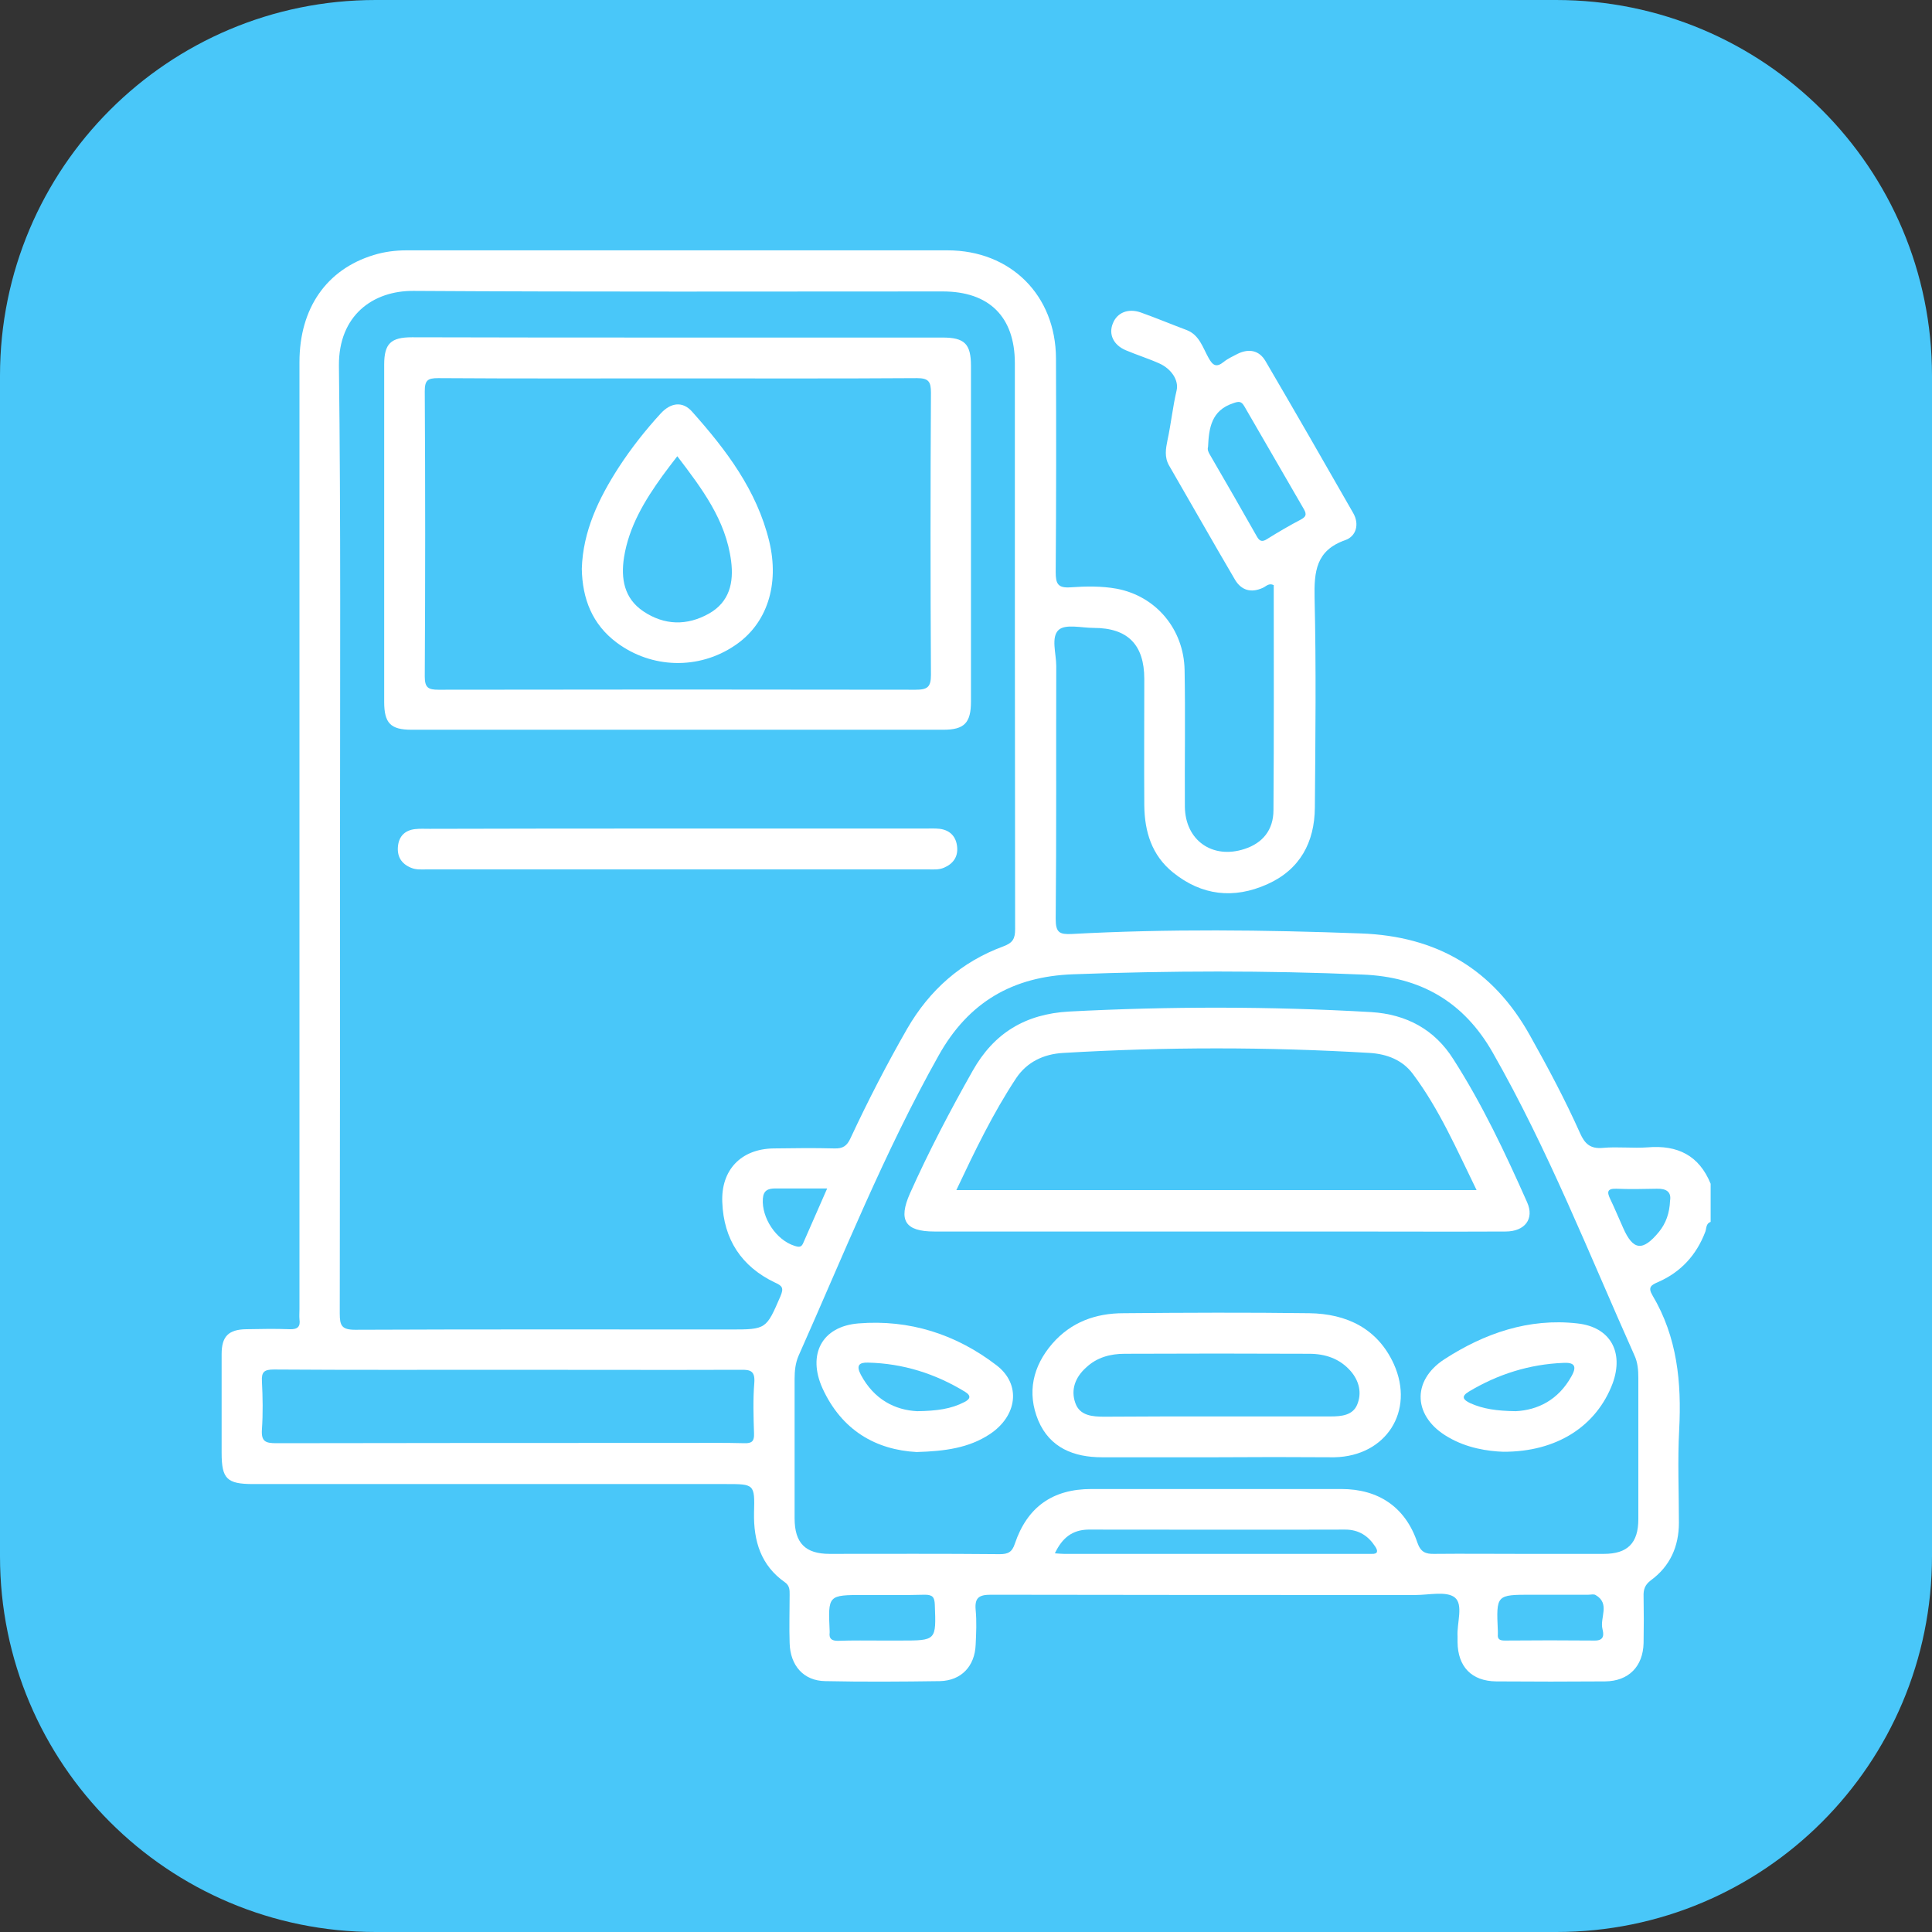
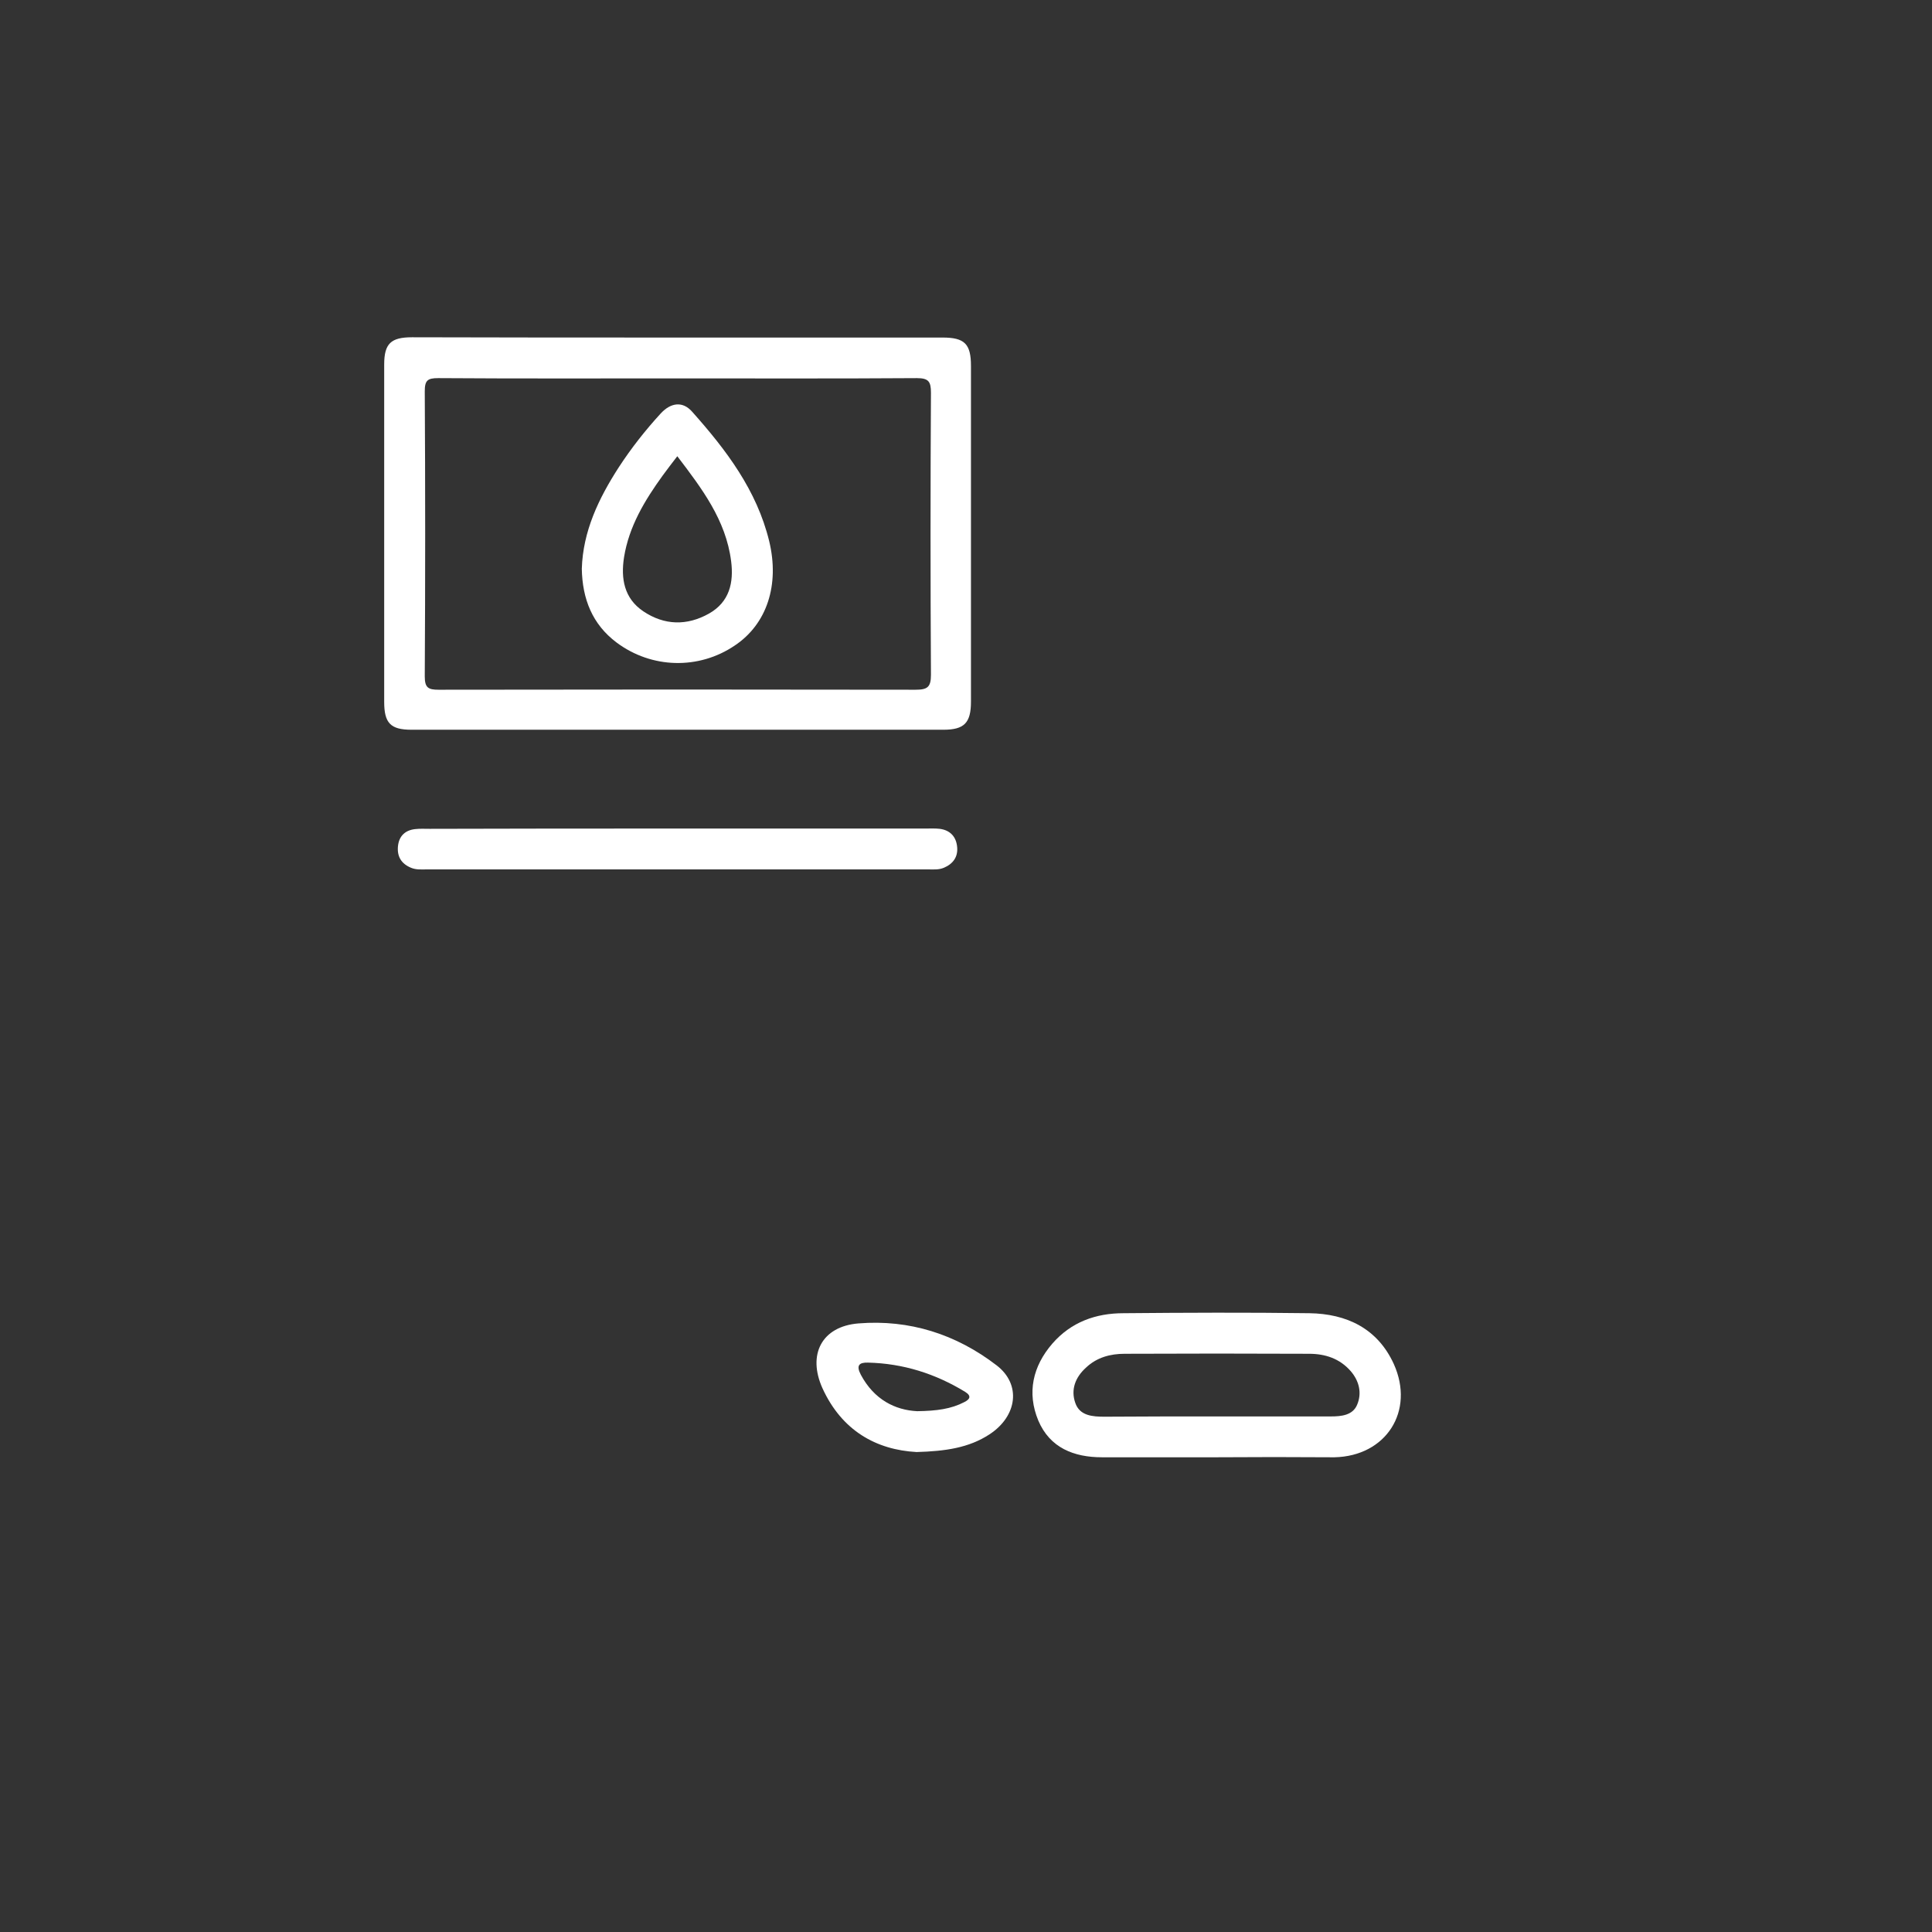
<svg xmlns="http://www.w3.org/2000/svg" id="Layer_1" x="0px" y="0px" viewBox="0 0 70 70" style="enable-background:new 0 0 70 70;" xml:space="preserve">
  <rect x="0" y="0" width="70" height="70" fill="#333333" stroke="none" />
  <style type="text/css">	.st0{fill:#49C7F9;}	.st1{fill:#FFFFFF;}	.st2{fill:#FFFFFF;stroke:#49C7F9;stroke-width:0.5;stroke-miterlimit:10;}	.st3{fill:#FFFFFF;stroke:#49C7F9;stroke-width:0.25;stroke-miterlimit:10;}	.st4{fill:#FFFFFF;stroke:#49C7F9;stroke-width:0.75;stroke-miterlimit:10;}</style>
-   <path class="st0" d="M56.39,70H13.61C6.09,70,0,63.91,0,56.39V13.61C0,6.09,6.09,0,13.61,0h42.77C63.91,0,70,6.09,70,13.61v42.77 C70,63.91,63.91,70,56.39,70z" />
  <g>
-     <path class="st1" d="M61.98,44.27c-0.17,0.06-0.15,0.23-0.19,0.35c-0.32,0.85-0.89,1.47-1.71,1.83c-0.26,0.11-0.38,0.19-0.21,0.48  c0.9,1.51,1.06,3.16,0.97,4.87c-0.06,1.12-0.01,2.25-0.01,3.37c0,0.86-0.32,1.58-1.02,2.09c-0.21,0.16-0.27,0.33-0.26,0.58  c0.01,0.56,0.01,1.12,0,1.69c-0.02,0.85-0.54,1.38-1.39,1.39c-1.32,0.01-2.63,0.01-3.95,0c-0.89-0.01-1.39-0.53-1.4-1.42  c0-0.07,0-0.14,0-0.21c-0.03-0.48,0.22-1.15-0.1-1.41c-0.3-0.24-0.94-0.09-1.42-0.09c-5.13,0-10.26,0-15.39-0.01  c-0.43,0-0.59,0.11-0.55,0.55c0.04,0.42,0.02,0.84,0,1.26c-0.03,0.78-0.52,1.3-1.29,1.32c-1.39,0.02-2.78,0.03-4.16,0  c-0.78-0.01-1.27-0.56-1.29-1.38c-0.02-0.58,0-1.16,0-1.74c0-0.17,0.01-0.33-0.17-0.46c-0.87-0.61-1.14-1.49-1.12-2.52  c0.03-1.04,0.01-1.04-1.02-1.04c-5.71,0-11.42,0-17.13,0c-0.95,0-1.14-0.19-1.14-1.13c0-1.19,0-2.39,0-3.58  c0-0.64,0.25-0.89,0.89-0.9c0.53-0.01,1.05-0.02,1.58,0c0.28,0.01,0.39-0.09,0.35-0.36c-0.01-0.12,0-0.25,0-0.37  c0-11.44,0-22.87,0-34.31c0-1.95,0.98-3.36,2.69-3.88c0.39-0.12,0.79-0.17,1.19-0.17c6.53,0,13.07,0,19.6,0  c2.29,0,3.92,1.63,3.93,3.91c0.01,2.58,0.01,5.16-0.01,7.75c0,0.42,0.08,0.58,0.53,0.55c0.56-0.04,1.13-0.05,1.68,0.05  c1.43,0.27,2.43,1.47,2.46,2.94c0.03,1.65,0,3.3,0.01,4.95c0.01,1.23,1,1.92,2.16,1.54c0.65-0.21,1.05-0.68,1.05-1.41  c0.02-2.72,0.01-5.44,0.01-8.15c-0.18-0.09-0.28,0.05-0.4,0.1c-0.42,0.19-0.77,0.09-1-0.29c-0.81-1.38-1.59-2.76-2.39-4.14  c-0.18-0.31-0.12-0.62-0.06-0.92c0.13-0.6,0.19-1.21,0.33-1.8c0.09-0.38-0.2-0.79-0.62-0.98c-0.4-0.18-0.82-0.31-1.22-0.48  c-0.45-0.19-0.63-0.58-0.47-0.97c0.15-0.39,0.55-0.56,1.01-0.4c0.56,0.2,1.11,0.43,1.67,0.64c0.46,0.18,0.58,0.64,0.79,1.01  c0.15,0.27,0.28,0.36,0.55,0.14c0.15-0.12,0.33-0.2,0.5-0.29c0.41-0.2,0.78-0.13,1.01,0.26c1.07,1.83,2.13,3.67,3.18,5.51  c0.23,0.4,0.11,0.84-0.29,0.98c-1.06,0.37-1.13,1.14-1.11,2.1c0.06,2.53,0.03,5.06,0.01,7.59c-0.01,1.26-0.54,2.25-1.73,2.78  c-1.21,0.54-2.37,0.41-3.41-0.43c-0.77-0.62-1.03-1.48-1.04-2.43c-0.01-1.53,0-3.06,0-4.58c0-1.24-0.6-1.85-1.83-1.85  c-0.44,0-1.02-0.15-1.27,0.07c-0.29,0.26-0.09,0.86-0.09,1.31c-0.01,3.06,0.01,6.11-0.02,9.17c0,0.49,0.14,0.56,0.58,0.54  c3.49-0.19,6.99-0.15,10.48-0.02c2.75,0.1,4.78,1.29,6.12,3.69c0.65,1.16,1.28,2.34,1.82,3.55c0.17,0.38,0.37,0.57,0.82,0.53  c0.54-0.05,1.09,0.02,1.63-0.02c1.08-0.09,1.86,0.29,2.28,1.32C61.98,43.36,61.98,43.81,61.98,44.27z M12.32,30.2  c0,5.8,0,11.59-0.01,17.39c0,0.44,0.07,0.59,0.56,0.59c4.53-0.02,9.06-0.01,13.59-0.01c1.31,0,1.3-0.01,1.82-1.21  c0.12-0.29,0.07-0.37-0.2-0.49c-1.22-0.58-1.86-1.57-1.91-2.91c-0.05-1.17,0.68-1.93,1.85-1.95c0.74-0.01,1.48-0.02,2.21,0  c0.31,0.01,0.46-0.09,0.59-0.38c0.63-1.35,1.31-2.67,2.05-3.96c0.81-1.4,1.96-2.42,3.48-2.98c0.35-0.13,0.43-0.28,0.43-0.63  c-0.01-6.83-0.01-13.66-0.01-20.5c0-1.68-0.93-2.6-2.61-2.6c-6.39,0-12.79,0.02-19.18-0.02c-1.47-0.01-2.71,0.89-2.7,2.7  C12.35,18.89,12.32,24.54,12.32,30.2z M55.05,56.3c1.02,0,2.04,0,3.06,0c0.86,0,1.25-0.39,1.25-1.26c0-1.7,0-3.41,0-5.11  c0-0.28-0.02-0.56-0.14-0.82c-1.65-3.69-3.13-7.46-5.14-10.98c-1.05-1.84-2.62-2.74-4.72-2.82c-3.49-0.15-6.98-0.14-10.48-0.01  c-2.19,0.08-3.79,1.01-4.87,2.94c-1.97,3.51-3.45,7.23-5.08,10.89c-0.11,0.26-0.14,0.54-0.14,0.82c0,1.69,0,3.37,0,5.06  c0,0.9,0.39,1.29,1.27,1.29c2.05,0,4.11-0.01,6.16,0.01c0.3,0,0.45-0.07,0.55-0.38c0.45-1.33,1.37-1.98,2.77-1.98  c3.02,0,6.04,0,9.06,0c1.35,0,2.32,0.66,2.75,1.93c0.12,0.35,0.29,0.43,0.63,0.42C53.01,56.29,54.03,56.3,55.05,56.3z M18.4,49.63  c-2.83,0-5.65,0.01-8.48-0.01c-0.35,0-0.45,0.09-0.43,0.43c0.03,0.58,0.04,1.16,0,1.74c-0.03,0.44,0.13,0.5,0.52,0.5  c4.92-0.01,9.83-0.01,14.75-0.01c0.74,0,1.48-0.01,2.21,0.01c0.28,0.01,0.36-0.08,0.35-0.35c-0.02-0.61-0.04-1.23,0.01-1.84  c0.03-0.42-0.13-0.48-0.5-0.47C24.02,49.64,21.21,49.63,18.4,49.63z M38.22,56.28c0.16,0.01,0.24,0.02,0.33,0.02  c3.65,0,7.29,0,10.94,0c0.07,0,0.14,0,0.21,0c0.23,0.01,0.23-0.11,0.13-0.26c-0.25-0.39-0.6-0.62-1.09-0.62  c-3.1,0.01-6.21,0-9.31,0C38.86,55.43,38.49,55.71,38.22,56.28z M43.77,16.19c-0.03,0.1,0.01,0.19,0.07,0.29  c0.57,0.98,1.14,1.97,1.7,2.96c0.1,0.18,0.2,0.2,0.37,0.09c0.4-0.25,0.81-0.49,1.23-0.71c0.23-0.12,0.18-0.24,0.08-0.41  c-0.71-1.23-1.42-2.45-2.13-3.68c-0.11-0.19-0.19-0.2-0.41-0.12C43.89,14.87,43.8,15.51,43.77,16.19z M31.95,59.44  c0.23,0,0.46,0,0.68,0c1.3,0,1.29,0,1.24-1.3c-0.01-0.27-0.08-0.36-0.36-0.36c-0.74,0.02-1.47,0.01-2.21,0.01  c-1.3,0-1.3,0-1.24,1.31c0,0.02,0,0.04,0,0.05c-0.03,0.23,0.08,0.3,0.3,0.3C30.9,59.43,31.43,59.44,31.95,59.44z M56.19,57.78  c-0.23,0-0.46,0-0.69,0c-1.29,0-1.29,0-1.23,1.32c0,0.04,0,0.07,0,0.11c-0.02,0.19,0.08,0.23,0.25,0.23c1.09-0.01,2.18-0.01,3.27,0  c0.36,0,0.31-0.25,0.27-0.42c-0.1-0.41,0.29-0.92-0.25-1.23c-0.07-0.04-0.17-0.01-0.26-0.01C57.1,57.78,56.64,57.78,56.19,57.78z   M29.97,43.06c-0.69,0-1.28,0-1.88,0c-0.26,0-0.43,0.07-0.45,0.37c-0.05,0.69,0.48,1.5,1.15,1.71c0.16,0.05,0.25,0.06,0.32-0.12  C29.38,44.4,29.66,43.77,29.97,43.06z M60.51,43.5c0.05-0.31-0.13-0.44-0.48-0.43c-0.49,0.01-0.98,0.02-1.47,0  c-0.33-0.01-0.34,0.12-0.22,0.37c0.17,0.35,0.31,0.7,0.47,1.05c0.36,0.82,0.71,0.86,1.3,0.14C60.36,44.32,60.49,43.96,60.51,43.5z" />
    <path class="st1" d="M24.51,12.23c3.21,0,6.42,0,9.64,0c0.8,0,1.03,0.23,1.03,1.03c0,4.05,0,8.11,0,12.16c0,0.77-0.24,1.02-1,1.02  c-6.42,0-12.85,0-19.27,0c-0.76,0-0.99-0.24-0.99-1.01c0-4.07,0-8.14,0-12.22c0-0.76,0.24-0.99,1.01-0.99  C18.12,12.23,21.32,12.23,24.51,12.23z M24.57,13.71c-2.9,0-5.8,0.01-8.69-0.01c-0.39,0-0.49,0.08-0.49,0.48  c0.02,3.44,0.02,6.88,0,10.33c0,0.41,0.13,0.48,0.5,0.48c5.76-0.01,11.52-0.01,17.28,0c0.43,0,0.56-0.09,0.56-0.54  c-0.02-3.41-0.02-6.81,0-10.22c0-0.4-0.08-0.53-0.51-0.53C30.33,13.72,27.45,13.71,24.57,13.71z" />
    <path class="st1" d="M24.57,30.02c2.98,0,5.97,0,8.95,0c0.18,0,0.35-0.01,0.53,0.01c0.38,0.05,0.6,0.29,0.63,0.67  c0.03,0.35-0.15,0.6-0.48,0.74c-0.19,0.08-0.38,0.06-0.57,0.06c-6.06,0-12.11,0-18.17,0c-0.19,0-0.38,0.02-0.57-0.06  c-0.36-0.15-0.51-0.42-0.47-0.79c0.04-0.36,0.26-0.57,0.62-0.61c0.17-0.02,0.35-0.01,0.53-0.01  C18.57,30.02,21.57,30.02,24.57,30.02z" />
-     <path class="st1" d="M44.12,44.62c-3.42,0-6.85,0-10.27,0c-1.06,0-1.31-0.41-0.88-1.38c0.68-1.52,1.45-2.99,2.27-4.44  c0.77-1.37,1.91-2.06,3.49-2.15c3.65-0.19,7.3-0.19,10.95,0.02c1.28,0.08,2.3,0.63,2.98,1.71c1.05,1.64,1.88,3.4,2.67,5.18  c0.27,0.6-0.08,1.06-0.78,1.06c-2.04,0.01-4.07,0-6.11,0C47,44.62,45.56,44.62,44.12,44.62z M34.65,43.12c6.3,0,12.54,0,18.85,0  c-0.72-1.47-1.35-2.93-2.31-4.21c-0.37-0.5-0.93-0.72-1.56-0.76c-3.7-0.22-7.4-0.22-11.11,0c-0.71,0.04-1.31,0.33-1.7,0.91  C35.98,40.33,35.32,41.7,34.65,43.12z" />
    <path class="st1" d="M44.03,52.8c-1.37,0-2.74,0-4.1,0c-1.02,0-1.89-0.34-2.31-1.33c-0.42-1.01-0.2-1.97,0.51-2.79  c0.68-0.78,1.57-1.1,2.58-1.1c2.24-0.02,4.49-0.03,6.73,0c1.35,0.02,2.47,0.55,3.06,1.84c0.77,1.71-0.28,3.34-2.15,3.38  c-0.02,0-0.04,0-0.05,0C46.87,52.79,45.45,52.79,44.03,52.8z M44.06,51.32c1.39,0,2.77,0,4.16,0c0.38,0,0.79-0.04,0.95-0.42  c0.18-0.42,0.08-0.86-0.23-1.22c-0.4-0.46-0.93-0.63-1.51-0.63c-2.23-0.01-4.46-0.01-6.68,0c-0.52,0-1.01,0.13-1.4,0.5  c-0.39,0.35-0.56,0.8-0.39,1.28c0.16,0.47,0.63,0.5,1.06,0.5C41.36,51.32,42.71,51.32,44.06,51.32z" />
-     <path class="st1" d="M54.46,52.6c-0.55-0.02-1.31-0.13-1.99-0.53c-1.26-0.72-1.35-2.03-0.14-2.82c1.45-0.94,3.06-1.5,4.82-1.3  c1.2,0.13,1.69,1.04,1.28,2.17C57.85,51.66,56.42,52.61,54.46,52.6z M54.92,51.13c0.79-0.04,1.54-0.4,2.02-1.27  c0.22-0.39,0.07-0.5-0.3-0.48c-1.23,0.05-2.37,0.41-3.42,1.04c-0.3,0.18-0.2,0.3,0.05,0.42C53.74,51.05,54.23,51.12,54.92,51.13z" />
    <path class="st1" d="M33.21,52.61c-1.47-0.08-2.71-0.78-3.41-2.31c-0.55-1.22-0.03-2.24,1.3-2.35c1.85-0.15,3.54,0.39,5.01,1.52  c0.9,0.69,0.75,1.84-0.26,2.5C35.1,52.46,34.25,52.58,33.21,52.61z M33.23,51.13c0.71-0.01,1.23-0.08,1.71-0.33  c0.2-0.1,0.27-0.22,0.03-0.37c-1.08-0.66-2.25-1.03-3.52-1.06c-0.32-0.01-0.44,0.1-0.26,0.44C31.67,50.71,32.43,51.09,33.23,51.13z  " />
    <path class="st1" d="M21.08,20.61c0.04-1.36,0.61-2.55,1.34-3.68c0.45-0.69,0.96-1.34,1.52-1.95c0.37-0.4,0.8-0.45,1.14-0.06  c1.23,1.38,2.34,2.84,2.79,4.69c0.38,1.58-0.08,3-1.25,3.78c-1.3,0.88-3.01,0.84-4.28-0.11C21.46,22.62,21.1,21.7,21.08,20.61z   M24.54,16.53c-0.2,0.26-0.37,0.48-0.53,0.7c-0.65,0.9-1.22,1.84-1.4,2.96c-0.12,0.77,0,1.49,0.7,1.96  c0.76,0.51,1.58,0.53,2.38,0.08c0.74-0.42,0.9-1.12,0.8-1.9C26.3,18.84,25.43,17.7,24.54,16.53z" />
  </g>
</svg>